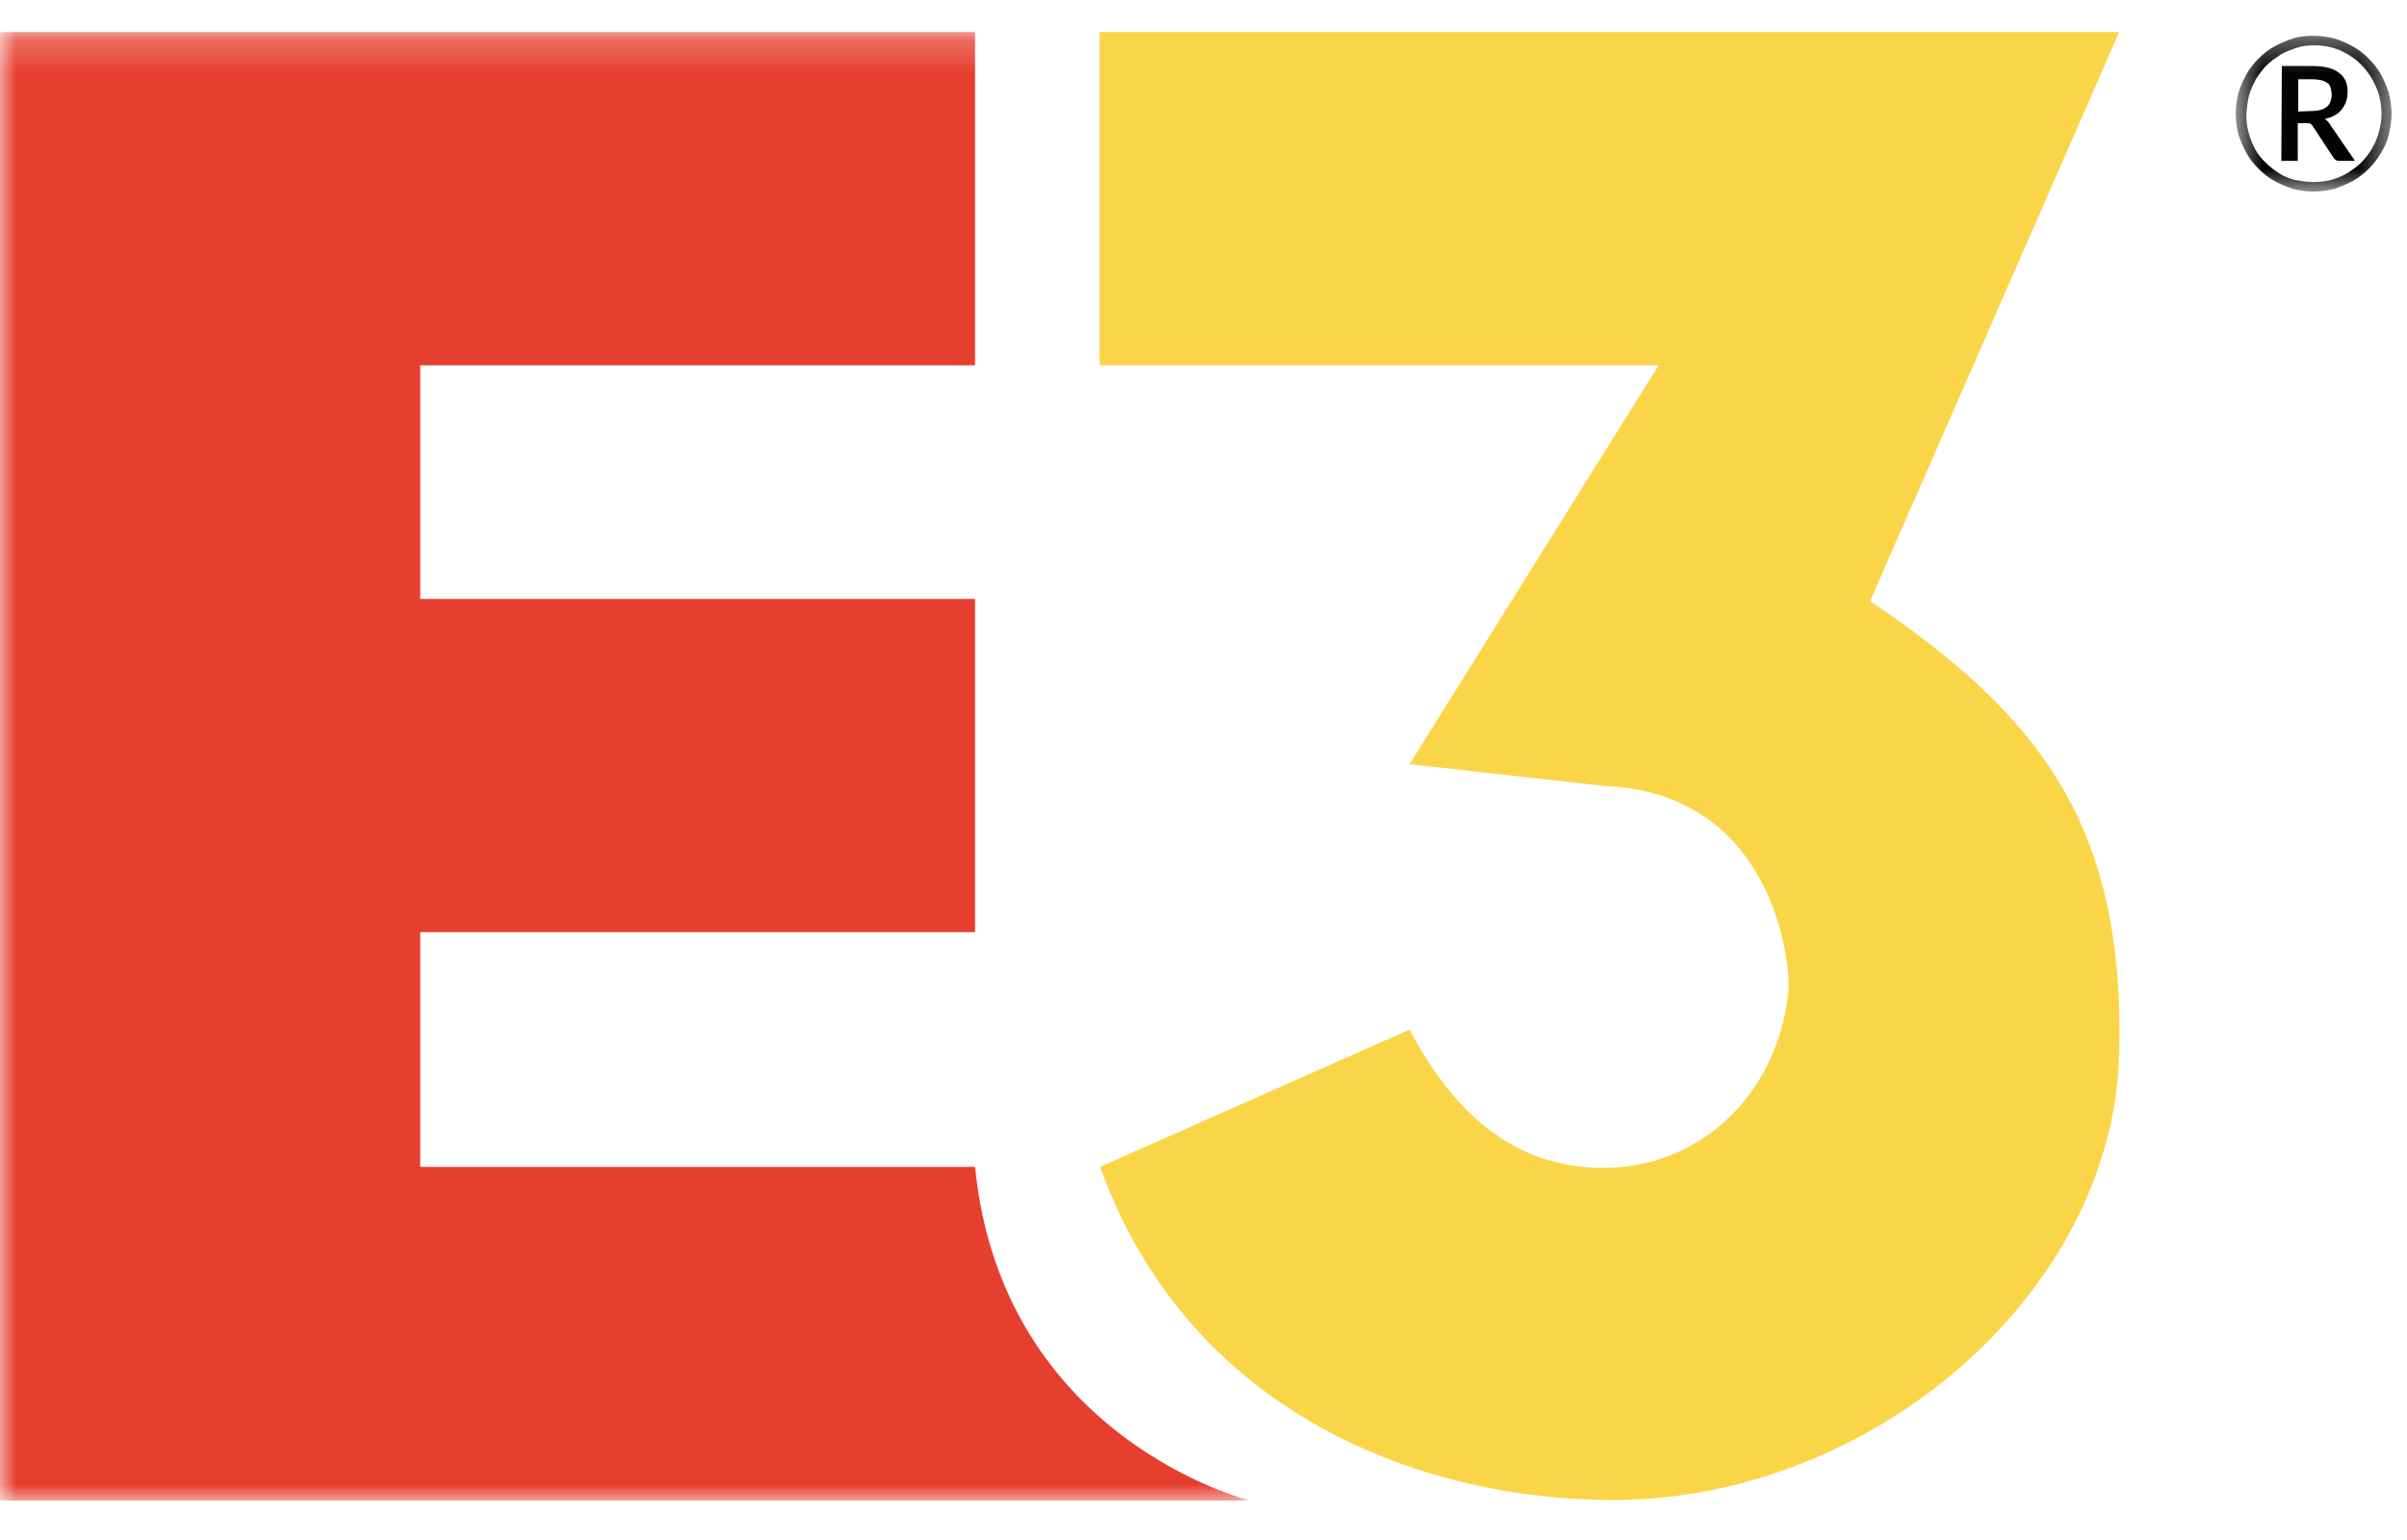
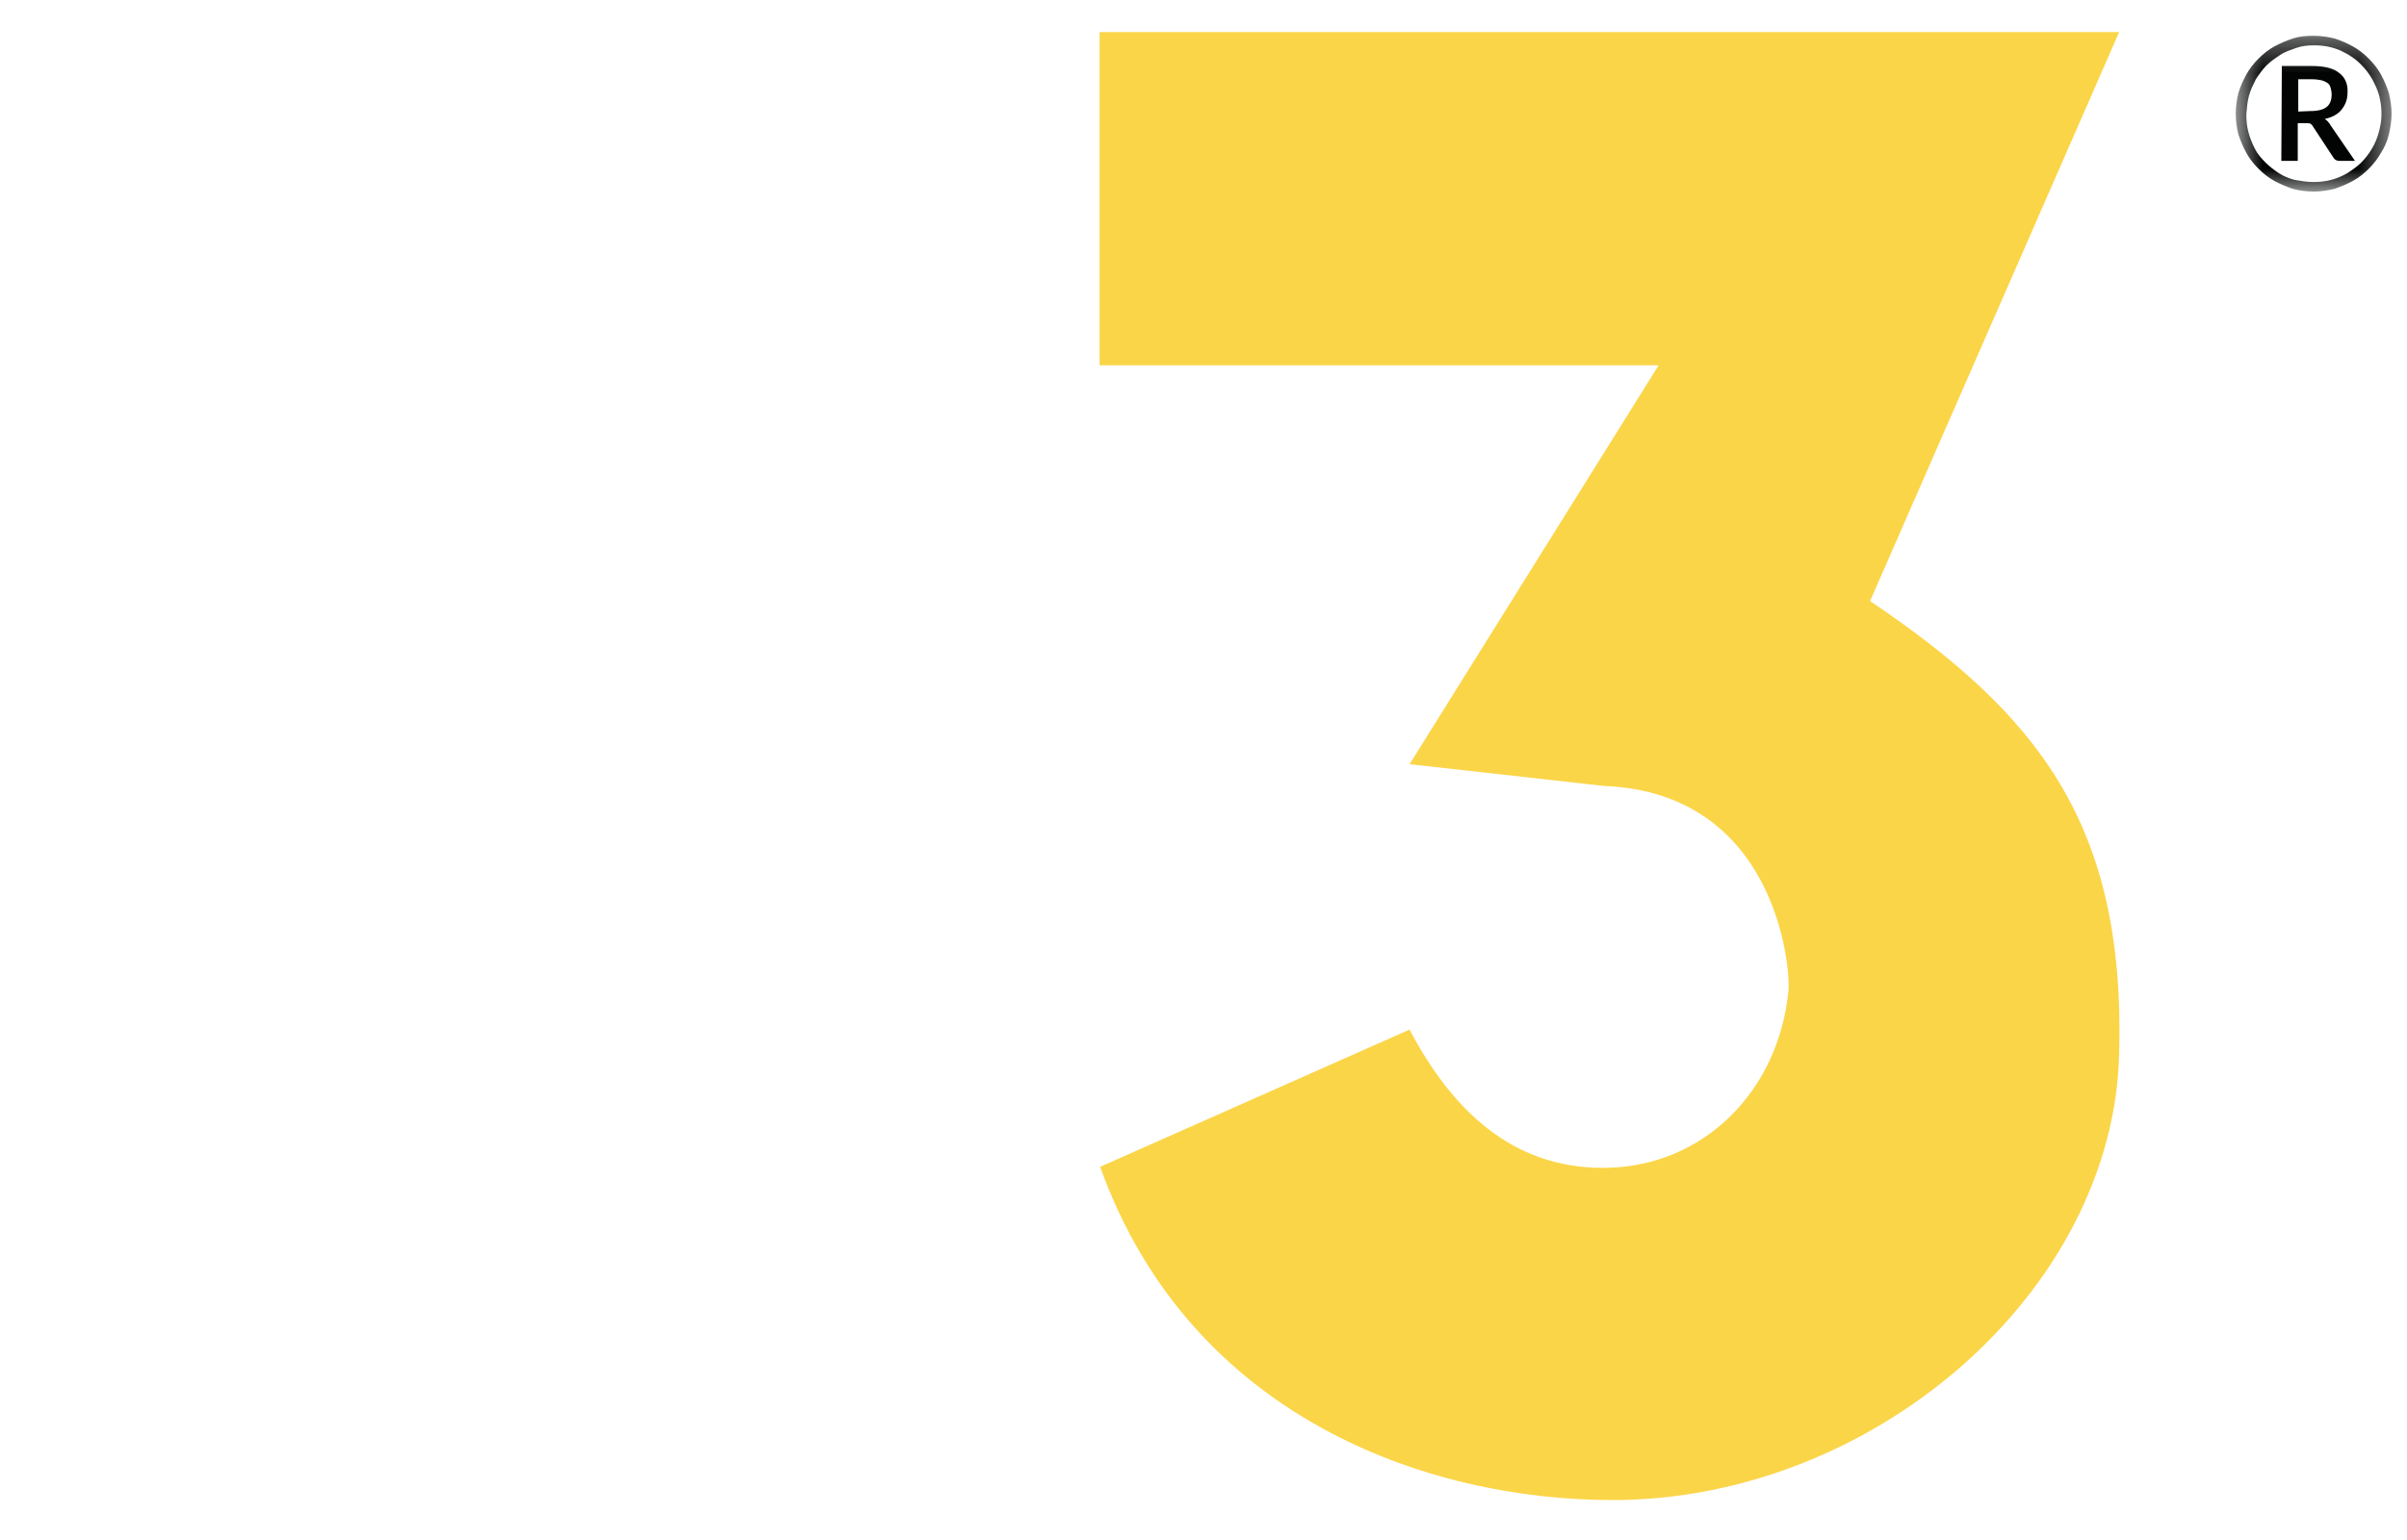
<svg xmlns="http://www.w3.org/2000/svg" xmlns:xlink="http://www.w3.org/1999/xlink" width="75px" height="48px" viewBox="0 0 75 48">
  <title>e3</title>
  <desc>Created with Sketch.</desc>
  <defs>
-     <polygon id="path-1" points="0 0.229 38.952 0.229 38.952 46 0 46" />
    <polygon id="path-3" points="0.664 0.345 5.518 0.345 5.518 5.2 0.664 5.2" />
  </defs>
  <g id="e3" stroke="none" stroke-width="1" fill="none" fill-rule="evenodd">
    <g id="Group-9">
      <g id="Group-3" transform="translate(0, 0.771)">
        <mask id="mask-2" fill="white">
          <use xlink:href="#path-1" />
        </mask>
        <g id="Clip-2" />
-         <path d="M30.382,35.598 L13.094,35.598 L13.094,28.283 L30.382,28.283 L30.382,17.897 L13.094,17.897 L13.094,10.615 L30.382,10.615 L30.382,0.229 L-0,0.229 L-0,46 L38.952,46 C38.936,46 31.225,44.084 30.382,35.598" id="Fill-1" fill="#E63F30" mask="url(#mask-2)" />
      </g>
      <path d="M58.27,18.734 C63.504,22.267 66.229,25.685 66.031,32.851 C65.849,40.265 58.37,46.755 50.246,46.755 C44.433,46.755 37.069,44.145 34.279,36.369 L43.921,32.091 C45.226,34.569 47.091,36.401 49.948,36.401 C53.069,36.401 55.43,34.007 55.727,30.87 C55.793,30.127 55.331,24.711 49.981,24.497 L43.921,23.819 L51.682,11.385 L34.262,11.385 L34.262,1 L66.031,1 L58.27,18.734 Z" id="Fill-4" fill="#FBD548" />
      <g id="Group-8" transform="translate(69, 0.771)">
        <mask id="mask-4" fill="white">
          <use xlink:href="#path-3" />
        </mask>
        <g id="Clip-7" />
        <path d="M2.992,2.69 C3.239,2.69 3.405,2.64 3.504,2.557 C3.602,2.475 3.652,2.342 3.652,2.177 C3.652,2.095 3.636,2.029 3.619,1.963 C3.602,1.897 3.57,1.847 3.52,1.814 C3.471,1.782 3.405,1.749 3.339,1.732 C3.256,1.715 3.157,1.699 3.042,1.699 L2.612,1.699 L2.612,2.706 L2.992,2.69 Z M3.042,1.286 C3.421,1.286 3.702,1.352 3.884,1.501 C4.065,1.632 4.164,1.847 4.147,2.112 C4.147,2.327 4.082,2.492 3.966,2.64 C3.85,2.789 3.669,2.887 3.437,2.937 C3.471,2.954 3.504,2.987 3.537,3.02 C3.57,3.053 3.587,3.086 3.619,3.135 L4.379,4.242 L3.884,4.242 C3.817,4.242 3.752,4.209 3.719,4.159 L3.057,3.152 C3.042,3.119 3.009,3.102 2.992,3.086 C2.959,3.069 2.926,3.069 2.86,3.069 L2.596,3.069 L2.596,4.242 L2.084,4.242 L2.1,1.286 L3.042,1.286 Z M3.074,4.902 C3.272,4.902 3.454,4.885 3.636,4.836 C3.817,4.787 3.982,4.72 4.147,4.622 C4.297,4.522 4.445,4.423 4.577,4.292 C4.709,4.159 4.808,4.027 4.907,3.862 C5.007,3.697 5.072,3.532 5.122,3.35 C5.172,3.169 5.205,2.987 5.205,2.789 C5.205,2.492 5.155,2.211 5.039,1.947 C4.924,1.682 4.775,1.451 4.594,1.269 C4.412,1.072 4.18,0.922 3.933,0.807 C3.669,0.692 3.405,0.642 3.107,0.642 C2.909,0.642 2.727,0.659 2.546,0.724 C2.364,0.791 2.199,0.84 2.051,0.939 C1.902,1.039 1.754,1.137 1.621,1.269 C1.489,1.402 1.39,1.55 1.291,1.699 C1.209,1.864 1.126,2.029 1.076,2.211 C1.027,2.392 1.011,2.59 0.994,2.789 C0.994,2.987 1.011,3.169 1.06,3.35 C1.109,3.532 1.176,3.697 1.258,3.862 C1.341,4.027 1.456,4.159 1.589,4.292 C1.721,4.423 1.852,4.522 2.001,4.622 C2.15,4.72 2.315,4.787 2.497,4.836 C2.694,4.869 2.876,4.902 3.074,4.902 L3.074,4.902 Z M3.091,0.345 C3.322,0.345 3.537,0.377 3.735,0.427 C3.949,0.494 4.131,0.576 4.312,0.675 C4.494,0.774 4.66,0.906 4.808,1.055 C4.957,1.204 5.089,1.369 5.188,1.55 C5.287,1.732 5.37,1.93 5.435,2.128 C5.485,2.342 5.518,2.557 5.518,2.772 C5.518,2.987 5.485,3.202 5.435,3.417 C5.387,3.63 5.304,3.812 5.188,3.994 C5.089,4.175 4.957,4.34 4.808,4.49 C4.66,4.638 4.494,4.77 4.312,4.869 C4.131,4.968 3.933,5.05 3.735,5.117 C3.52,5.167 3.305,5.2 3.091,5.2 C2.86,5.2 2.645,5.167 2.447,5.117 C2.249,5.05 2.051,4.968 1.869,4.869 C1.687,4.77 1.522,4.638 1.374,4.49 C1.225,4.34 1.093,4.175 0.994,3.994 C0.894,3.812 0.812,3.614 0.746,3.417 C0.697,3.218 0.664,3.003 0.664,2.772 C0.664,2.541 0.697,2.327 0.746,2.128 C0.812,1.914 0.894,1.732 0.994,1.55 C1.093,1.369 1.225,1.204 1.374,1.055 C1.522,0.906 1.687,0.774 1.869,0.675 C2.051,0.576 2.249,0.494 2.447,0.427 C2.645,0.362 2.86,0.345 3.091,0.345 L3.091,0.345 Z" id="Fill-6" fill="#020303" mask="url(#mask-4)" />
      </g>
    </g>
  </g>
</svg>